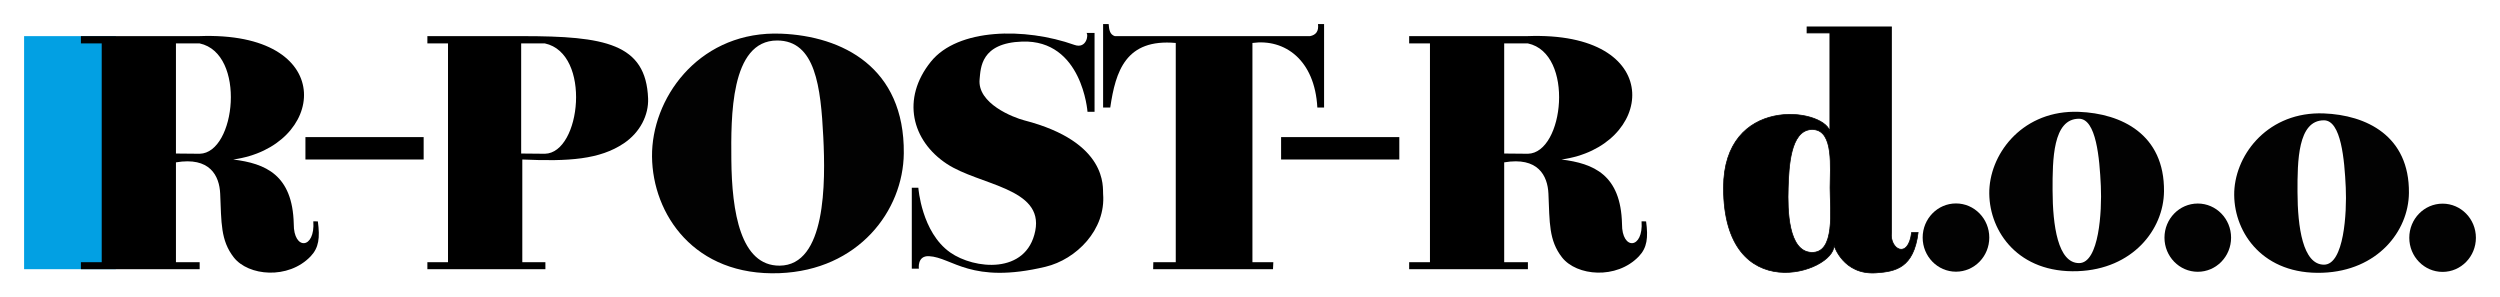
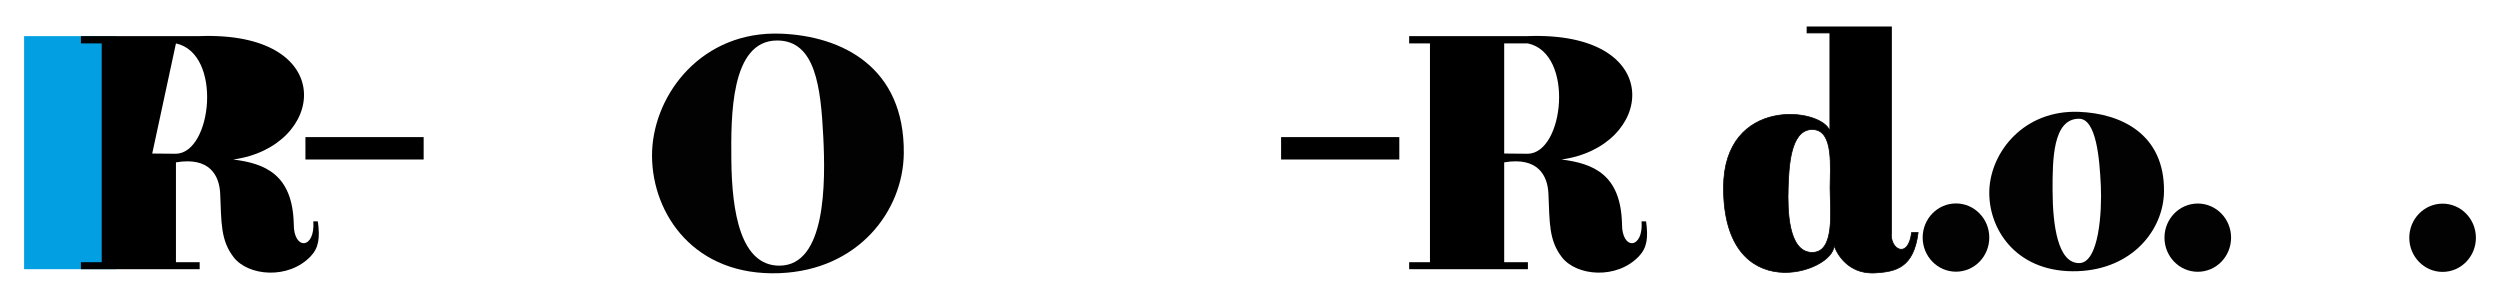
<svg xmlns="http://www.w3.org/2000/svg" xmlns:ns1="http://sodipodi.sourceforge.net/DTD/sodipodi-0.dtd" xmlns:ns2="http://www.inkscape.org/namespaces/inkscape" version="1.1" id="svg901" width="1037.531" height="123.442" viewBox="0 0 1037.531 123.442" ns1:docname="rpostr_logo.svg" ns2:version="1.0.2 (1.0.2+r75+1)">
  <defs id="defs905" />
  <ns1:namedview pagecolor="#ffffff" bordercolor="#666666" borderopacity="1" objecttolerance="10" gridtolerance="10" guidetolerance="10" ns2:pageopacity="0" ns2:pageshadow="2" ns2:window-width="2560" ns2:window-height="1025" id="namedview903" showgrid="false" showguides="true" ns2:guide-bbox="true" ns2:zoom="1.1980803" ns2:cx="504.29672" ns2:cy="64.373824" ns2:window-x="0" ns2:window-y="27" ns2:window-maximized="1" ns2:current-layer="g909" fit-margin-top="10" fit-margin-left="10" fit-margin-right="10" fit-margin-bottom="10" lock-margins="true">
    <ns1:guide position="450.883,109.767" orientation="0,-1" id="guide913" />
    <ns1:guide position="491.022,105.614" orientation="0,-1" id="guide915" />
    <ns1:guide position="33.581,109.923" orientation="1,0" id="guide917" />
    <ns1:guide position="42.212,105.423" orientation="1,0" id="guide919" />
    <ns1:guide position="380.478,11.942" orientation="0,-1" id="guide921" />
    <ns1:guide position="73.02,47.816" orientation="1,0" id="guide923" />
    <ns1:guide position="152.653,66.544" orientation="0,-1" id="guide927" />
    <ns1:guide position="156.195,57.248" orientation="0,-1" id="guide929" />
    <ns1:guide position="126.758,60.347" orientation="1,0" id="guide931" />
    <ns1:guide position="175.819,54.813" orientation="1,0" id="guide933" />
    <ns1:guide position="82.862,11.729" orientation="1,0" id="guide937" />
    <ns1:guide position="452.65,77.055" orientation="0,-1" id="guide1031" />
    <ns1:guide position="869.611,10.205" orientation="0,-1" id="guide1033" />
    <ns1:guide position="825.407,43.526" orientation="1,0" id="guide1035" />
    <ns1:guide position="898.297,39.542" orientation="1,0" id="guide1037" />
    <ns1:guide position="926.922,39.247" orientation="1,0" id="guide1039" />
    <ns1:guide position="185.926,40.353" orientation="1,0" id="guide1110" />
    <ns1:guide position="216.764,33.566" orientation="1,0" id="guide1112" />
    <ns1:guide position="177.368,80.782" orientation="1,0" id="guide1114" />
    <ns1:guide position="457.802,84.125" orientation="1,0" id="guide1124" />
    <ns1:guide position="549.511,83.812" orientation="1,0" id="guide1126" />
    <ns1:guide position="487.954,70.353" orientation="1,0" id="guide1128" />
    <ns1:guide position="519.776,67.849" orientation="1,0" id="guide1130" />
    <ns1:guide position="785.911,112.27" orientation="0,-1" id="guide1132" />
    <ns1:guide position="546.272,78.804" orientation="0,-1" id="guide1134" />
    <ns1:guide position="378.404,36.34" orientation="1,0" id="guide1138" />
    <ns1:guide position="454.255,45.834" orientation="1,0" id="guide1140" />
    <ns1:guide position="382.536,45.518" orientation="0,-1" id="guide1142" />
    <ns1:guide position="531.67,59.711" orientation="1,0" id="guide1166" />
    <ns1:guide position="749.936,85.064" orientation="1,0" id="guide1188" />
    <ns1:guide position="759.43,78.804" orientation="1,0" id="guide1190" />
    <ns1:guide position="784.992,84.02" orientation="1,0" id="guide1192" />
    <ns1:guide position="796.051,35.088" orientation="1,0" id="guide1194" />
    <ns1:guide position="804.294,26.95" orientation="0,-1" id="guide1196" />
    <ns1:guide position="793.339,28.828" orientation="1,0" id="guide1198" />
  </ns1:namedview>
  <g ns2:groupmode="layer" ns2:label="Image" id="g909" transform="translate(-29.645,-30.377)">
    <g id="g1220">
      <path style="fill:#000000;fill-opacity:1;stroke:#000000;stroke-width:0;stroke-linecap:butt;stroke-linejoin:miter;stroke-miterlimit:4;stroke-dasharray:none;stroke-opacity:1" d="m 156.403,87.276 h 49.06 v 9.296 h -49.06 z" id="path935" />
      <rect style="opacity:0.99;fill:#009fe3;fill-opacity:1;stroke:#000000;stroke-width:0;stroke-miterlimit:4;stroke-dasharray:none;stroke-opacity:1" id="rect1122" width="38.075" height="96.719" x="39.645" y="45.372" />
-       <path id="path939" style="fill:#000000;fill-opacity:1;stroke:#ee0000;stroke-width:0;stroke-linecap:butt;stroke-linejoin:miter;stroke-miterlimit:4;stroke-dasharray:none;stroke-opacity:1" d="m 114.832,45.301 c -0.883,0.011 -1.783,0.035 -2.697,0.07 H 63.225 v 3.025 h 8.633 v 90.785 h -8.633 v 2.908 h 49.283 v -2.908 h -9.844 V 97.76 c 14.022,-2.385 18.032,5.502 18.359,12.992 0.523,11.969 0.136,19.384 5.633,26.432 6.039,7.742 22.623,9.299 31.908,-0.428 3.407,-3.57 3.912,-7.731 2.992,-14.498 l -1.887,-0.033 c 0.864,11.606 -8.204,12.189 -8.113,1.08 -0.479,-20.417 -11.767,-25.078 -25.117,-26.732 38.077,-5.249 44.043,-51.985 -11.607,-51.271 z m -12.168,3.096 h 9.844 c 19.383,4.167 15.006,45.484 0,45.789 l -9.844,-0.092 z" />
-       <path id="path941-4" style="fill:#000000;fill-opacity:1;stroke:#000000;stroke-width:0;stroke-linecap:butt;stroke-linejoin:miter;stroke-miterlimit:4;stroke-dasharray:none;stroke-opacity:1" d="m 207.012,45.371 v 3.025 h 8.559 v 90.785 h -8.559 v 2.908 h 48.984 l -0.006,-2.908 H 246.408 V 96.572 c 19.271,0.864 32.153,-7.84e-4 42.137,-6.717 6.812,-4.582 10.324,-11.796 10.072,-18.568 -0.85,-22.891 -18.015,-25.916 -52.209,-25.916 z m 38.924,3.025 h 9.844 c 19.383,4.167 15.006,45.484 0,45.789 l -9.844,-0.092 z" />
+       <path id="path939" style="fill:#000000;fill-opacity:1;stroke:#ee0000;stroke-width:0;stroke-linecap:butt;stroke-linejoin:miter;stroke-miterlimit:4;stroke-dasharray:none;stroke-opacity:1" d="m 114.832,45.301 c -0.883,0.011 -1.783,0.035 -2.697,0.07 H 63.225 v 3.025 h 8.633 v 90.785 h -8.633 v 2.908 h 49.283 v -2.908 h -9.844 V 97.76 c 14.022,-2.385 18.032,5.502 18.359,12.992 0.523,11.969 0.136,19.384 5.633,26.432 6.039,7.742 22.623,9.299 31.908,-0.428 3.407,-3.57 3.912,-7.731 2.992,-14.498 l -1.887,-0.033 c 0.864,11.606 -8.204,12.189 -8.113,1.08 -0.479,-20.417 -11.767,-25.078 -25.117,-26.732 38.077,-5.249 44.043,-51.985 -11.607,-51.271 z m -12.168,3.096 c 19.383,4.167 15.006,45.484 0,45.789 l -9.844,-0.092 z" />
      <path id="path964" style="opacity:0.99;fill:#000000;fill-opacity:1;stroke:#000000;stroke-width:0;stroke-miterlimit:4;stroke-dasharray:none;stroke-opacity:1" d="m 350.738,44.309 c -31.827,0.414 -50.733,27.161 -50.496,51.059 0.237,23.894 17.522,49.739 52.902,48.377 32.783,-1.262 51.355,-25.875 51.588,-49.768 0.349,-35.721 -25.542,-48.605 -50.875,-49.625 -1.053,-0.042 -2.092,-0.056 -3.119,-0.043 z m 1.434,2.875 c 15.919,0.005 18.106,19.283 19.15,40.092 0.949,18.915 1.15,53.279 -18.168,53.35 -16.126,0.059 -19.816,-22.129 -19.994,-44.053 -0.141,-17.258 -0.518,-49.394 19.012,-49.389 z" />
      <path id="path939-4" style="fill:#000000;fill-opacity:1;stroke:#ee0000;stroke-width:0;stroke-linecap:butt;stroke-linejoin:miter;stroke-miterlimit:4;stroke-dasharray:none;stroke-opacity:1" d="m 666.07,45.3 c -0.883,0.011 -1.783,0.035 -2.697,0.07 h -48.91 v 3.025 h 8.633 v 90.785 h -8.633 v 2.908 h 49.283 v -2.908 h -9.844 V 97.759 c 14.022,-2.385 18.032,5.502 18.359,12.992 0.523,11.969 0.136,19.384 5.633,26.432 6.039,7.742 22.623,9.299 31.908,-0.428 3.407,-3.57 3.912,-7.731 2.992,-14.498 l -1.887,-0.033 c 0.864,11.606 -8.204,12.189 -8.113,1.08 -0.479,-20.417 -11.767,-25.078 -25.117,-26.732 38.077,-5.249 44.043,-51.986 -11.607,-51.271 z m -12.168,3.096 h 9.844 c 19.383,4.167 15.006,45.484 0,45.789 l -9.844,-0.092 z" />
-       <path id="path964-9-3" style="opacity:0.99;fill:#000000;fill-opacity:1;stroke:#000000;stroke-width:0;stroke-miterlimit:4;stroke-dasharray:none;stroke-opacity:1" d="m 991.909,77.416 c -22.088,0.276 -35.209,18.071 -35.044,33.97 0.164,15.897 12.161,33.092 36.714,32.185 22.752,-0.84 35.64,-17.215 35.802,-33.111 0.242,-23.765 -17.726,-32.337 -35.307,-33.016 -0.731,-0.028 -1.452,-0.037 -2.165,-0.029 z m 2.188,2.889 c 7.147,0 8.535,16.27 9.068,27.93 0.476,10.409 -0.705,31.983 -9.037,31.983 -8.797,0 -10.959,-15.601 -10.994,-30.187 -0.03,-12.801 0.097,-29.726 10.963,-29.726 z" ns1:nodetypes="ssssssssssss" />
      <ellipse style="opacity:0.99;fill:#000000;fill-opacity:1;stroke:#000000;stroke-width:0;stroke-miterlimit:4;stroke-dasharray:none;stroke-opacity:1" id="path1061" cy="128.968" cx="841.398" rx="13.823" ry="14.162" />
      <ellipse style="opacity:0.99;fill:#000000;fill-opacity:1;stroke:#000000;stroke-width:0;stroke-miterlimit:4;stroke-dasharray:none;stroke-opacity:1" id="path1061-6" cy="129.007" cx="941.751" rx="13.823" ry="14.162" />
      <ellipse style="opacity:0.99;fill:#000000;fill-opacity:1;stroke:#000000;stroke-width:0;stroke-miterlimit:4;stroke-dasharray:none;stroke-opacity:1" id="path1061-0" cy="129.055" cx="1043.352" rx="13.823" ry="14.162" />
-       <path style="fill:#000000;fill-opacity:1;stroke:#000000;stroke-width:0;stroke-linecap:butt;stroke-linejoin:miter;stroke-miterlimit:4;stroke-dasharray:none;stroke-opacity:1" d="m 487.446,40.377 v 34.639 h 2.965 c 2.218,-15.165 6.459,-28.66 27.187,-26.81 v 90.976 h -9.315 l -0.066,2.91 h 49.738 l 0.135,-2.91 h -8.671 l 4e-5,-90.976 c 13.366,-1.82 25.874,6.956 26.941,26.81 h 2.794 V 40.377 h -2.525 v 0 c 0.374,2.985 -0.876,4.515 -3.299,4.995 h -81.023 c -2.104,-0.649 -2.395,-2.766 -2.548,-4.995 z" id="path1136" ns1:nodetypes="cccccccccccccccccccc" />
-       <path style="fill:#000000;fill-opacity:1;stroke:#000000;stroke-width:0;stroke-linecap:butt;stroke-linejoin:miter;stroke-miterlimit:4;stroke-dasharray:none;stroke-opacity:1" d="m 408.049,108.302 v 33.576 h 2.934 c 0,0 -0.765,-5.439 4.217,-5.186 9.688,0.493 17.353,11.818 48.373,4.389 12.725,-3.048 25.067,-15.346 23.873,-30.245 -0.202,-2.525 2.157,-21.49 -32.703,-30.504 -4.5,-1.164 -19.585,-6.966 -18.548,-17.089 0.468,-4.573 0.371,-15.037 17.681,-15.614 24.925,-0.83 27.093,29.135 27.093,29.135 h 2.929 V 44.052 h -3.372 c 0.959,0.509 0.115,6.771 -4.98,4.959 -20.555,-7.313 -48.367,-6.956 -59.571,6.957 -12.39,15.385 -7.938,32.81 6.598,42.408 13.505,8.917 40.292,9.926 36.718,27.818 -3.643,18.237 -25.359,15.935 -35.292,8.961 -11.943,-8.385 -13.228,-26.853 -13.228,-26.853 z" id="path1144" ns1:nodetypes="cccssssssccccssssscc" />
      <path style="fill:#000000;fill-opacity:1;stroke:#000000;stroke-width:0;stroke-linecap:butt;stroke-linejoin:miter;stroke-miterlimit:4;stroke-dasharray:none;stroke-opacity:1" d="m 561.315,87.276 h 49.06 v 9.296 h -49.06 z" id="path935-5" />
      <path id="path964-9-3-0" style="opacity:0.99;fill:#000000;fill-opacity:1;stroke:#000000;stroke-width:0;stroke-miterlimit:4;stroke-dasharray:none;stroke-opacity:1" d="m 890.261,76.764 c -22.088,0.276 -35.209,18.071 -35.044,33.97 0.164,15.897 12.161,33.092 36.714,32.185 22.752,-0.84 35.64,-17.215 35.802,-33.111 0.242,-23.765 -17.726,-32.337 -35.307,-33.016 -0.731,-0.028 -1.452,-0.037 -2.165,-0.029 z m 2.188,2.889 c 7.147,0 8.535,16.27 9.068,27.93 0.476,10.409 -0.705,31.983 -9.037,31.983 -8.797,0 -10.959,-15.601 -10.994,-30.187 -0.03,-12.801 0.097,-29.726 10.963,-29.726 z" ns1:nodetypes="ssssssssssss" />
      <path id="path1200" style="fill:#000000;fill-opacity:1;stroke:#000000;stroke-width:0.3;stroke-linecap:butt;stroke-linejoin:miter;stroke-miterlimit:4;stroke-dasharray:none;stroke-opacity:1" d="m 779.58,41.549 v 2.504 h 9.494 v 40.758 c -3.157,-9.795 -44.136,-14.673 -44.145,23.49 -0.012,50.051 45.939,35.314 45.865,23.906 0,0 3.755,12.38 17.516,11.408 8.026,-0.567 15.533,-2.015 17.385,-16.746 h -2.713 c -1.385,11.419 -9.199,6.933 -8.346,0 V 41.549 Z m 1.795,42.582 c 0.282,-0.013 0.572,-0.009 0.871,0.01 8.545,0.533 6.902,15.894 6.904,24.164 0.003,9.308 2.311,27.353 -7.83,26.822 -9.48,-0.496 -9.879,-17.339 -9.561,-26.826 0.285,-8.501 0.869,-23.767 9.615,-24.17 z" />
    </g>
  </g>
</svg>